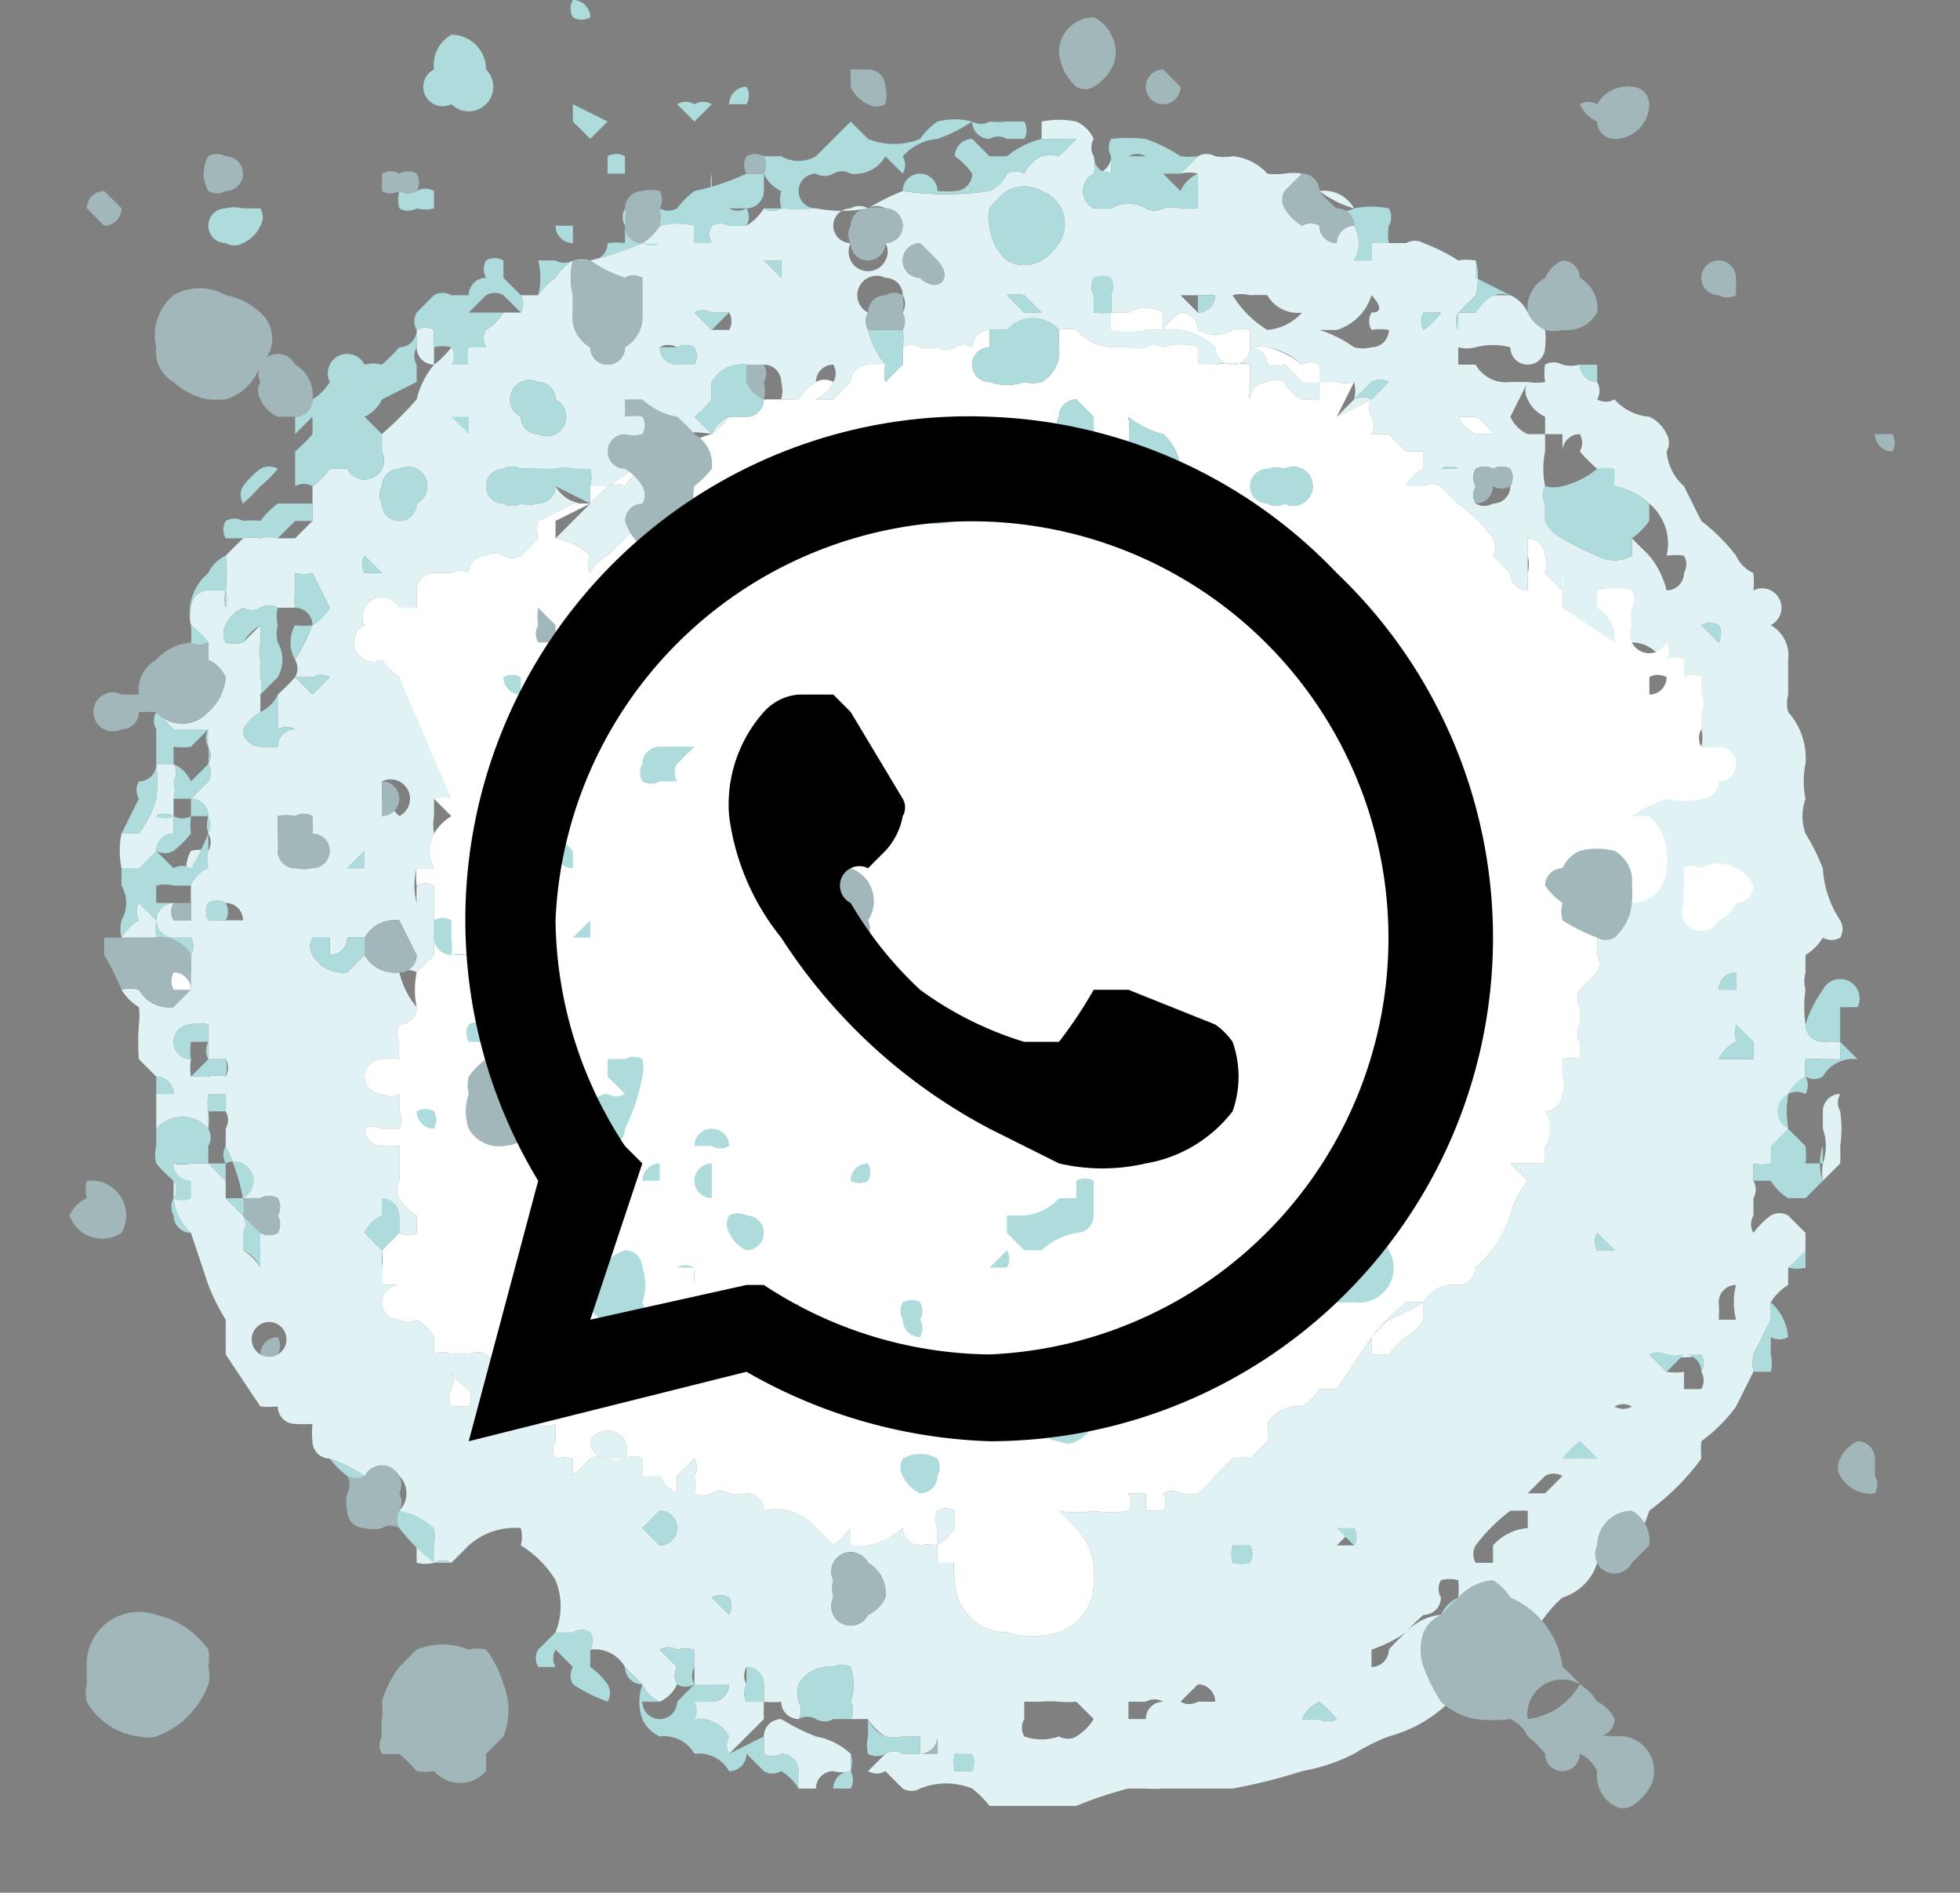
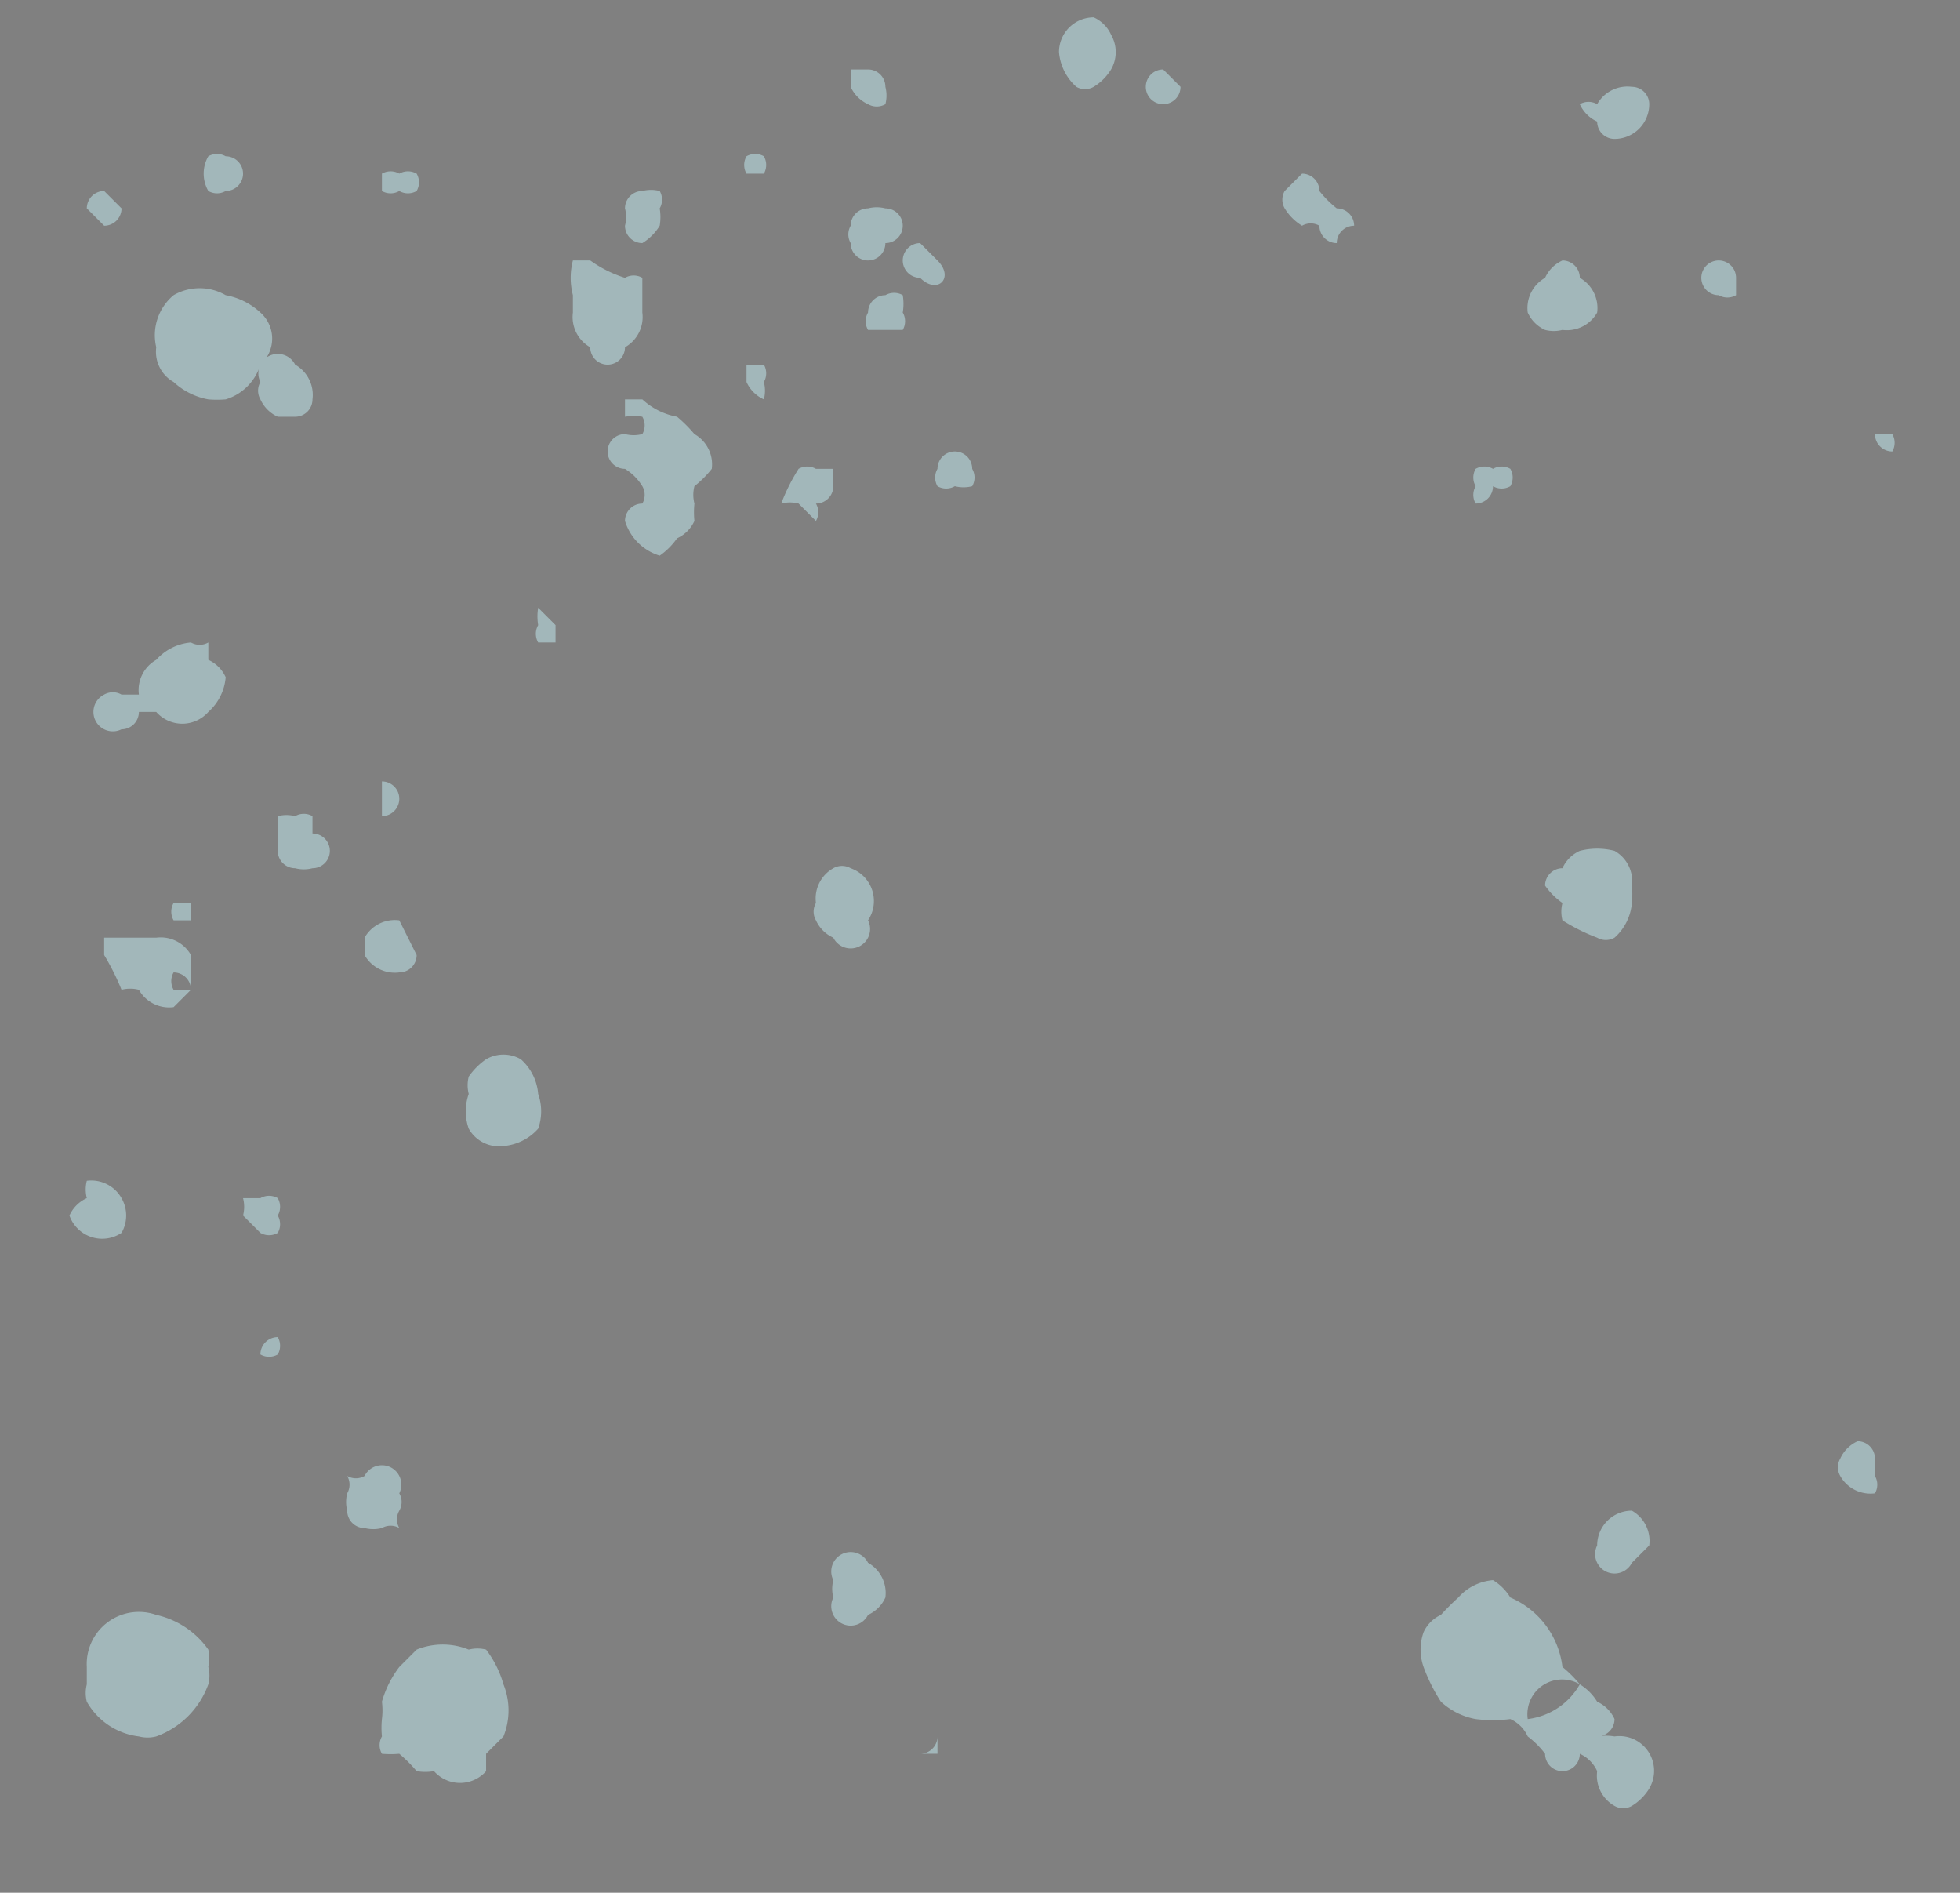
<svg xmlns="http://www.w3.org/2000/svg" width="112.9" height="109">
  <rect width="100%" height="100%" fill="#808080" stroke="none" />
-   <path d="m104 71-1-1a1 1 0 0 0-1 0 5 5 0 0 0-1 1 1 1 0 0 1 0-1v-1a1 1 0 0 0 0-1v-1a2 2 0 0 0 1 0l1-2a6 6 0 0 1 0-2 3 3 0 0 1 1-1 5 5 0 0 1 0-1 10 10 0 0 1 1 0h1v-1a7 7 0 0 1-1 0 1 1 0 0 1-1-1 7 7 0 0 1 0-2 2 2 0 0 1 0-1v-1a3 3 0 0 0 1-1 1 1 0 0 0 1 0 1 1 0 0 0 0-1 6 6 0 0 1-1-3 13 13 0 0 0-1-2 3 3 0 0 1 0-2 5 5 0 0 1 0-2 4 4 0 0 0-1-3 2 2 0 0 1 0-1v-2a2 2 0 0 0-1-2 1 1 0 0 0-1-2 5 5 0 0 0 0-1 2 2 0 0 1-1-1 11 11 0 0 0-2-2l-1-2a3 3 0 0 1-1-2 1 1 0 0 0 0-1 2 2 0 0 0-1-1 3 3 0 0 1-2-1 1 1 0 0 1-1 0 1 1 0 0 0 0-1 1 1 0 0 1-1-1 2 2 0 0 1-1 0 1 1 0 0 0-1 0 3 3 0 0 0 0 1 3 3 0 0 1-1 0 1 1 0 0 0 0 1 2 2 0 0 0 1 1v1h1v2-1a1 1 0 0 1 1-1 1 1 0 0 1 0 1 10 10 0 0 0 1 1 3 3 0 0 1 1 1 4 4 0 0 1 2 1 3 3 0 0 1 1 3 4 4 0 0 1 1 0 1 1 0 0 1 0 1 1 1 0 0 1-1 1 5 5 0 0 0-1-2l-1-1v1a2 2 0 0 1-2 0 12 12 0 0 1-2-1 2 2 0 0 1-1-1v-1a1 1 0 0 1 0-1 5 5 0 0 1 0-2v-1h-1a2 2 0 0 1-1-1l1-2h-1a2 2 0 0 1-2-1h-1v-1a2 2 0 0 0 1 0 4 4 0 0 1 2 0 1 1 0 0 0 2 0 4 4 0 0 0 0-1 9 9 0 0 1-1-1 2 2 0 0 0-1-1h-1a3 3 0 0 0-1 1h-1v1a1 1 0 0 1 0-1l1-1a4 4 0 0 0 0-2 3 3 0 0 0-1 0 11 11 0 0 0-2-1 1 1 0 0 0-1 0h-2v1h-1a2 2 0 0 0 0-2 1 1 0 0 0-1 1 1 1 0 0 1-1-1 1 1 0 0 0-1 0 3 3 0 0 1-1-1 1 1 0 0 1 0-1l1-1a3 3 0 0 0-1 0 4 4 0 0 1-1 0 3 3 0 0 0-2-1 3 3 0 0 1-1 0 1 1 0 0 0-1 0l-1 1h-1 1a2 2 0 0 1 1 0v2h-1a2 2 0 0 0-1 0 1 1 0 0 1-1 0 2 2 0 0 0-2 0h-1a1 1 0 0 1 1-2V9a1 1 0 0 1-1 1 2 2 0 0 0 0-1 1 1 0 0 1 0-1 2 2 0 0 0-1-1 5 5 0 0 0-2 0v1h2l-1 1a2 2 0 0 0-1 0 2 2 0 0 0-1 1 1 1 0 0 0-1 0 2 2 0 0 1-1 1 17 17 0 0 1-5 0 13 13 0 0 0-2 1 8 8 0 0 1-3 0 15 15 0 0 1-2 0 1 1 0 0 1-1 0 3 3 0 0 1-1 1h-1a1 1 0 0 0-1 0 1 1 0 0 0 0 1h-1v-1a4 4 0 0 0-2 0 3 3 0 0 1-1 1 19 19 0 0 1-3 1 7 7 0 0 0 2 1 1 1 0 0 1 1 0v1c0 1 0 0 0 0v1a3 3 0 0 1-1 2 1 1 0 0 1-2 0 2 2 0 0 1-1-2v-1a4 4 0 0 1 0-2 3 3 0 0 0-1 1 4 4 0 0 0-1 1h-1a1 1 0 0 1 0 1h-1a3 3 0 0 1-1 1 1 1 0 0 0 0 1 2 2 0 0 0-1 0h-1a5 5 0 0 1-1 1 5 5 0 0 0-1 2 22 22 0 0 1-2 2v1a1 1 0 0 1-2 1h-1a4 4 0 0 1-1 1v2l-1 1h-1a2 2 0 0 0-1 0 3 3 0 0 0-1 0l-1 1a8 8 0 0 1 0 2 2 2 0 0 1 0 1 2 2 0 0 1 0-1h-1a1 1 0 0 0-1 1 2 2 0 0 0 0 1 6 6 0 0 1 1 1v1a2 2 0 0 1 1 1 3 3 0 0 1-1 2 2 2 0 0 1-3 0l1 1h2c0-1 0-1 0 0a2 2 0 0 0 0 1 1 1 0 0 1 0 1 1 1 0 0 1 0 1l-1 1a1 1 0 0 1 1 1 2 2 0 0 0 0 1 1 1 0 0 1 0 1 2 2 0 0 0-1 0 2 2 0 0 0 0 2v1h-1 1v1h-1a1 1 0 0 1 0-1 1 1 0 0 0 0 2h1a1 1 0 0 1 0 1v2h-1v1a2 2 0 0 1-2-1 2 2 0 0 0-1 0 3 3 0 0 0 1 1 4 4 0 0 1 0 1 13 13 0 0 0 0 2l1 1v4-1a2 2 0 0 1 3 0v-1a3 3 0 0 1 0-1h1v1a1 1 0 0 1 0 1v1a11 11 0 0 1 1 3h1a1 1 0 0 1 1 0 1 1 0 0 1 0 1 1 1 0 0 1 0 1 1 1 0 0 1-1 0 7 7 0 0 0 0 2 3 3 0 0 0-1-1v-1a1 1 0 0 0 0-1l-1-1v-1l-1-1h-1a2 2 0 0 1-1 0 1 1 0 0 0 0 1v1a3 3 0 0 0 1 2l1 3a12 12 0 0 0 1 2v2l2 3a6 6 0 0 0 1 0 1 1 0 0 0 1 1 7 7 0 0 0 1 0 5 5 0 0 0 0 1 1 1 0 0 0 1 1 9 9 0 0 1 2 1 1 1 0 0 1 2 2 4 4 0 0 1 1 1 1 1 0 0 1 0 1v1a2 2 0 0 0 1 0 1 1 0 0 1 1 0l1-1a4 4 0 0 1 3-1 2 2 0 0 1 0 1 6 6 0 0 1 2 2 4 4 0 0 1 0 3l1 1v-1a1 1 0 0 1 1 0 1 1 0 0 1 0 1 2 2 0 0 1 2 1l1 1a2 2 0 0 0 1 1 2 2 0 0 0 1-1 1 1 0 0 1 0-1l-1-1a1 1 0 0 1 1 0 2 2 0 0 1 1 0v2a6 6 0 0 0 2 0s0-1 0 0a1 1 0 0 1-1 1h-1c-1 0 0 0 0 0v1a2 2 0 0 1 2 1 1 1 0 0 0 0 1l2-2a17 17 0 0 1 0-1h-1a1 1 0 0 1 0-1 1 1 0 0 1 0-1 1 1 0 0 1 1 1v1a5 5 0 0 0 1 0 1 1 0 0 0 1 1 1 1 0 0 0 0-1 2 2 0 0 1 0-1 2 2 0 0 1 2-1 1 1 0 0 1 1 0 3 3 0 0 1 0 2 1 1 0 0 1 0 1h1a3 3 0 0 0 1 1 2 2 0 0 0 1 0h1v1h-1a1 1 0 0 0-1 0l-1 1a1 1 0 0 0 1 0l1 1a1 1 0 0 0 1 0 4 4 0 0 1 3 0 6 6 0 0 1 1 1h5a22 22 0 0 1 3-1h1a6 6 0 0 0 1 0h4a32 32 0 0 0 4-1 11 11 0 0 0 3-1 11 11 0 0 1 2-1 8 8 0 0 0 5-4h1a3 3 0 0 0 2-1 7 7 0 0 1 2-3 3 3 0 0 0 2-2 1 1 0 0 1 1-1h1a7 7 0 0 0 1-2 14 14 0 0 0 3-3 6 6 0 0 1 0-1 9 9 0 0 0 2-2l1-2a3 3 0 0 1 0-1l1-2a4 4 0 0 1 0-1 3 3 0 0 1 1-1v-1h1v-2ZM9 63v-1a1 1 0 0 1 1 1H9Zm7 15a1 1 0 0 1-1 0 1 1 0 1 1 1 0Zm71-51a1 1 0 0 1 0 1 1 1 0 0 1-1 1 1 1 0 0 1-1 0 1 1 0 0 1 0-1 1 1 0 0 1 0-1 1 1 0 0 1 1 0 1 1 0 0 1 1 0Zm-3-3h1a3 3 0 0 1 1 1h-1a2 2 0 0 1-1-1Zm-1 3a1 1 0 0 1 1 0h-1Zm-1-9h1a4 4 0 0 1-1 1 1 1 0 0 1 0-1Zm-5 1a3 3 0 0 0 2-2s1 1 0 1a1 1 0 0 0 0 1 3 3 0 0 1 1 0 1 1 0 0 1-1 1 2 2 0 0 1-1 0 7 7 0 0 0-2-1h1Zm-2 2a1 1 0 0 1 1 0 3 3 0 0 1-1 1 8 8 0 0 0-1-1 2 2 0 0 1-1 0 1 1 0 0 0-1-1 2 2 0 0 1 1 0 4 4 0 0 1 2 1Zm0-3Zm-3-1a9 9 0 0 1 1 0 2 2 0 0 0 2 1 3 3 0 0 1-2 1 6 6 0 0 1-2-2 2 2 0 0 1 1 0Zm-3 0h1a1 1 0 0 1-1 1l-1-1h1Zm-6 0a1 1 0 0 1 0-1 1 1 0 0 1 1 1 4 4 0 0 1 0 1h1a2 2 0 0 1 2 0v1a3 3 0 0 1 1-1 1 1 0 0 1 1 1 2 2 0 0 0 2 0 2 2 0 0 1 1 0v1a1 1 0 0 1-2 0 4 4 0 0 0-2-1h-2a6 6 0 0 1-2-1s0 1 0 0a4 4 0 0 1-1 0v-1Zm-6-5a5 5 0 0 1 1-1 2 2 0 0 1 2 0 2 2 0 0 1 1 3 3 3 0 0 1-1 1 2 2 0 0 1-2 0 3 3 0 0 1-1-2 2 2 0 0 1 0-1Zm3 6h-1l-1-1a2 2 0 0 1 1 0l1 1Zm-8-3a1 1 0 0 1 1-1l1 1s0 2-1 1a1 1 0 0 1-1-1Zm-3-3a1 1 0 0 1 1 0 1 1 0 0 1 1 0 1 1 0 0 1 1 1 1 1 0 0 1-1 1 1 1 0 0 1 0 1 1 1 0 0 1-2-1 1 1 0 0 1 0-2Zm-4 3v1l-1-1h1Zm-5 3a1 1 0 0 1 1 0h1a1 1 0 0 1 0 1h-1l-1-1c0-1 0 0 0 0Zm-1-2v1-1Zm0 4a1 1 0 0 1 1 0 1 1 0 0 1 0 1h-1a1 1 0 0 1-1-1 1 1 0 0 1 1 0Zm-8 2a1 1 0 0 1 1 1 1 1 0 0 1-1 2 1 1 0 0 1-1-1 1 1 0 0 1 1-2Zm-4 2h-1 1Zm-5 4a1 1 0 0 1 1-1 1 1 0 0 1 1 2 1 1 0 0 1-1 1 1 1 0 0 1-1-1 1 1 0 0 1 0-1Zm-1 4 1 1h-1a1 1 0 0 1 0-1Zm0 17v1h-1l1-1Zm-2-3v-1 1Zm-1-6-1-1h1a1 1 0 0 1 1 0l-1 1Zm-5 22a2 2 0 0 0-1 0h-1a3 3 0 0 1 0-1 1 1 0 0 1-1-1 1 1 0 0 1 1-1 2 2 0 0 1 1 0v2h1a1 1 0 0 1 0 1Zm0-9h-1a1 1 0 0 1 0-1 1 1 0 0 1 1 0 1 1 0 0 1 1 1Zm2-10a1 1 0 0 1-1-1 3 3 0 0 1 1-1v-1a2 2 0 0 0 0-1 8 8 0 0 1 0-1 2 2 0 0 1 0-1v-1l-1 1a2 2 0 0 1-1 0 1 1 0 0 1 0-1 2 2 0 0 1 1-1 1 1 0 0 0 1 0 1 1 0 0 1 1 0h1a3 3 0 0 1 0-1v-1a2 2 0 0 0 1 0l1 2a3 3 0 0 1-1 1 12 12 0 0 1-1 2 1 1 0 0 1 0 1 14 14 0 0 1-1 1v2c0 1 0 0 0 0a1 1 0 0 1 1 0 1 1 0 0 0-1 1 3 3 0 0 1-1 0Zm2 7a1 1 0 0 1-1-1 1 1 0 0 0 0-1v-1a3 3 0 0 1 1 0 1 1 0 0 1 1 0v1a1 1 0 0 1 0 1 2 2 0 0 1-1 1Zm1 5a1 1 0 0 1 0-1h1v1a1 1 0 0 0 1-1 8 8 0 0 1 1 0 2 2 0 0 1 2-1l1 2a1 1 0 0 1-1 1 2 2 0 0 1-2-1l-1 1a2 2 0 0 1-2-1Zm4-9v-1a1 1 0 0 1 1 2l-1-1Zm5 34a1 1 0 0 1 0 1h-1a1 1 0 0 1 0-1 1 1 0 0 0 0-1c-1 0 0 0 0 0a3 3 0 0 0 1 1Zm3 1v-1a2 2 0 0 1 1 0 1 1 0 0 1-1 1Zm6 6Zm2 2-1-1 1-1a1 1 0 0 1 1 1 1 1 0 0 1-1 1Zm4 3a1 1 0 0 1 0 1l-1-1a1 1 0 0 1 1 0Zm9 0a2 2 0 0 1-1 1 1 1 0 0 1-2-1 2 2 0 0 1 0-1 1 1 0 0 1 2-1 2 2 0 0 1 1 2Zm3 8v1h-1a1 1 0 0 0 1-1Zm2 2h-1a2 2 0 0 1 0-1 1 1 0 0 1 1 1Zm7-3a3 3 0 0 1-1 1 1 1 0 0 1-1 0 3 3 0 0 1-2 0 1 1 0 0 1 0-1v-1h1a5 5 0 0 1 1 0 6 6 0 0 0 1 0l1 1Zm6-1a1 1 0 0 1-1 0 1 1 0 0 0-1 0 1 1 0 0 0-1 1h-1c-1-1 0 0 0 0v-1h1a1 1 0 0 1 1 0 1 1 0 0 0 1 0l1-1a1 1 0 0 1 1 1h-1Zm3-9a1 1 0 0 1 0 1 2 2 0 0 1-1 0 2 2 0 0 1 0-1h1Zm5 10a1 1 0 0 1-1 0 3 3 0 0 1-1 0 2 2 0 0 1 1-1 6 6 0 0 1 1 1Zm1-10h-1l1-1a1 1 0 0 1 0 1Zm6 2a5 5 0 0 1 0 1 1 1 0 0 1-1 1 3 3 0 0 0-2 1 10 10 0 0 0-1 1 1 1 0 0 1-1 1v-1a8 8 0 0 0 2-1 9 9 0 0 1 1-1 1 1 0 0 0 1-1 1 1 0 0 1 0-1 2 2 0 0 1 1 0s1 0 0 0Zm4-3a3 3 0 0 0-2 1v1h-1a1 1 0 0 1 0-1 10 10 0 0 1 2-2h1v1Zm1-2h-1l1-1a1 1 0 0 1 1 0l-1 1Zm1-23a1 1 0 0 1-1 1v1a2 2 0 0 1 0 1v1h-2l1 1a5 5 0 0 0-1 2 7 7 0 0 1-2 3 1 1 0 0 1-1 1 2 2 0 0 0-2 1v1a3 3 0 0 1-1 1 8 8 0 0 0-1 1h-1v-1a11 11 0 0 1 1-1 14 14 0 0 0 2-1h-1a13 13 0 0 0-2 2l-2 3h-1a3 3 0 0 1-1 1 2 2 0 0 0-2 1 2 2 0 0 1 0 1l-1 1a2 2 0 0 0-1 0l-1 1c0 1 0 0 0 0a6 6 0 0 1-1 1 2 2 0 0 1-1 0 1 1 0 0 0-1 0 1 1 0 0 1 0 1h-1v-1h-1a1 1 0 0 1 0 1 5 5 0 0 1-2 0 5 5 0 0 1-2 0l1 1a4 4 0 0 1 1 2 5 5 0 0 1 0 1 3 3 0 0 1-2 3 5 5 0 0 1-3 0 3 3 0 0 1-3-3 7 7 0 0 1 0-2s0 1 0 1h-1v-1a3 3 0 0 0 1-1v-1a1 1 0 0 0-1 0 1 1 0 0 0 0 1v1a2 2 0 0 0-1 0 1 1 0 0 1-1-1 4 4 0 0 1-2 1 3 3 0 0 0-1 0v-1a5 5 0 0 1-1 1l-1-1a3 3 0 0 0-3-1 1 1 0 0 0-1-1 2 2 0 0 1-1 0 1 1 0 0 0-1 0 1 1 0 0 1-1 0 3 3 0 0 0 0-1 1 1 0 0 0 0-1l-1 1v1a2 2 0 0 1-1-1 1 1 0 0 0-1 0v-1c0-1 0 0 0 0a1 1 0 0 0-1 0 1 1 0 0 1-1 0 1 1 0 0 0-1 0l-1 1v-1a2 2 0 0 0-1 0 1 1 0 0 1 0-1v-1a1 1 0 0 1-1 0 1 1 0 0 0-1 0 1 1 0 0 1 1 0l1-2a1 1 0 0 0-1 0 4 4 0 0 1 0-1h-1a1 1 0 0 0-1 0l-1-1a1 1 0 0 0-1 0 2 2 0 0 0-1 0 1 1 0 0 0-1 0v-1a3 3 0 0 0-1-1 1 1 0 0 1-1 0 1 1 0 0 1 0-2h-1v-2l-1-1a2 2 0 0 1 1-1c0-1 0-1 0 0a1 1 0 0 1 1 0v1a1 1 0 0 0 1 0v-1a3 3 0 0 1-1-1 1 1 0 0 1 0-1v-2c0-1 0 0 0 0a8 8 0 0 1-1 0 1 1 0 0 1-1-1 1 1 0 0 1 1 0h1a1 1 0 0 0 0-1v-1a1 1 0 0 1-1 0 1 1 0 0 1-1-1 1 1 0 0 1 1-1 2 2 0 0 1 1 0 5 5 0 0 1 0-1 1 1 0 0 1 0-1 1 1 0 0 0 1-1 5 5 0 0 1-1-2 1 1 0 0 1 1 0l1-1v-4a1 1 0 0 0-1 0 1 1 0 0 1 0 1 4 4 0 0 1 0-2h1a2 2 0 0 1 0-2 3 3 0 0 1 0-1v-1h2v-1c0-1 0 0 0 0l-1-1a2 2 0 0 1 2-1v-1a1 1 0 0 1 1-1h1v-1a1 1 0 0 1-1-1 1 1 0 0 1 1 0h1a1 1 0 0 0 0-1l-1-1h1a1 1 0 0 1 0-1 3 3 0 0 1 0-1h-3v1a4 4 0 0 1 0 1 1 1 0 0 1-1 0h-2v1a1 1 0 0 1-2 1 4 4 0 0 1-1-1 1 1 0 0 1-1-2 1 1 0 0 1 2-1h1v-1a1 1 0 0 1 1-1h1a1 1 0 0 1 1 0 1 1 0 0 1 1-1 1 1 0 0 1 1 0 1 1 0 0 0 1 0l1-1c0-1 0 0 0 0a2 2 0 0 1 0-1l2-1h1a2 2 0 0 1-2-1 1 1 0 0 1-1 1 2 2 0 0 1-1 0 1 1 0 0 1-1 0 1 1 0 0 1 0-2 1 1 0 0 1 1 0 3 3 0 0 1 1 0h1a2 2 0 0 1 1 0h1a2 2 0 0 1 0 1 2 2 0 0 0 1 0l3-2h1v-1a5 5 0 0 1 2 0 5 5 0 0 0 1-1 2 2 0 0 0-1 1l-1-1a6 6 0 0 0 1-1 4 4 0 0 1 0-1 2 2 0 0 1 2-1h1a1 1 0 0 1 1 1 2 2 0 0 1 0 1h-1 2a3 3 0 0 1 1-1 1 1 0 0 1 1-1 1 1 0 0 1 0 1 2 2 0 0 1-1 1h1l1-1a1 1 0 0 1 1-1h1a5 5 0 0 1-1-2 1 1 0 0 1 0-1 1 1 0 0 1 1-2 1 1 0 0 1 1 1 1 1 0 0 1 0 1 2 2 0 0 1 0 1 3 3 0 0 1 0 1 1 1 0 0 1 1 0 2 2 0 0 0 1 0 1 1 0 0 0 1 0 1 1 0 0 1 1 0 1 1 0 0 1 1-1 4 4 0 0 1 1 0 2 2 0 0 1 3 0 2 2 0 0 1 1 0 3 3 0 0 0 2 1 4 4 0 0 1 1 0 2 2 0 0 0 1 0 1 1 0 0 1 1 0v1-1a3 3 0 0 1 2 0v1h1a4 4 0 0 1-1 0l1 1a2 2 0 0 1 0-1 4 4 0 0 1 2 0v1a2 2 0 0 0 0 1h1-1a1 1 0 0 1 1-1 1 1 0 0 1 1 0 2 2 0 0 0 1 1h1v-1h1a2 2 0 0 0 1 0 2 2 0 0 1 0 1l-1 1 2-1a1 1 0 0 0-1 0l1-1a1 1 0 0 1 1 0l-1 1a1 1 0 0 0 0 1 1 1 0 0 1 0 1h1l1 1c1 1 0 0 0 0s1 0 0 0h1v1a2 2 0 0 0-1 1h1a1 1 0 0 1 1 0 4 4 0 0 0 1 1 9 9 0 0 1 2 2 1 1 0 0 1 0 1l1 1a1 1 0 0 0 1 1v-3a1 1 0 0 1 1 1 2 2 0 0 1 0 1l1 1a3 3 0 0 0 0-1v1a8 8 0 0 1 0 1h-1v1h1a3 3 0 0 0 0-1 2 2 0 0 1 0 3v1a4 4 0 0 1 1 3 2 2 0 0 0 0 2 19 19 0 0 1 1 3v1a6 6 0 0 1-1 2 2 2 0 0 0 1 1 2 2 0 0 1 0 2 2 2 0 0 1 0 1v1a1 1 0 0 1 0 1l-1 1a1 1 0 0 0 0 1c1 0 1 0 0 0v1a1 1 0 0 0 0 1v2-1c0-1 0 0 0 0a2 2 0 0 0-1 0v1a1 1 0 0 1 0 1Zm2 21h-2a4 4 0 0 1 1 0v-1l1 1Zm0-12a1 1 0 0 1 0-1l1 1h-1Zm2 9a1 1 0 0 1-1 0h-1 1a1 1 0 0 1 1 0Zm7-39h1-1Zm-1 17 1 1v1h-2a2 2 0 0 1 1-1 3 3 0 0 1 0-1Zm0-2h-1a1 1 0 0 1 1-1v1Zm-1-21a1 1 0 0 1 0 1l-1-1a1 1 0 0 1 1 0Zm-1 42a1 1 0 0 1 0 1 1 1 0 0 1 0 1h-1v-1a3 3 0 0 1-1 0l-1-1h1a3 3 0 0 0 2 0Zm0-33-1-1v-1a1 1 0 0 0-1-1l1-1c1-1 0 0 0 0h-1l-1-1v-1a1 1 0 0 0 0-1 1 1 0 0 1-1 0v-1a2 2 0 0 1 2 2l1 1a3 3 0 0 0 0 1 1 1 0 0 1 1 1 2 2 0 0 1 0 1h1a2 2 0 0 1 0 2h-1Zm2 5v1a1 1 0 0 1-1 0 1 1 0 0 1 0-1h1Zm0 24a4 4 0 0 0 0 2h-1a6 6 0 0 0 0-1 1 1 0 0 1 1-1s1 0 0 0ZM8 51l-1-1a5 5 0 0 1 0-2h1a6 6 0 0 0 1-2 9 9 0 0 0 0-2h1a1 1 0 0 1 0 1 2 2 0 0 1 0 1v1a1 1 0 0 0-1 0h1v1a1 1 0 0 0-1 1v1l-1 1Zm41 50a2 2 0 0 1 0 1 2 2 0 0 1-1 0 1 1 0 0 0-1 1h-1a3 3 0 0 1 0-1 1 1 0 0 0-1-1 1 1 0 0 1-1 0v-1a1 1 0 0 1 1-1 12 12 0 0 0 2 1 4 4 0 0 1 2 1Zm57-38a1 1 0 0 0 0 1 7 7 0 0 1 0 2 13 13 0 0 1 0 1l-1 1a3 3 0 0 1 0-1 3 3 0 0 0 0-2v-1a1 1 0 0 1 1-1ZM76 11a2 2 0 0 1 2 1 6 6 0 0 1-2-1Zm-52 9a4 4 0 0 0 0-1 1 1 0 0 1 1 0v2a1 1 0 0 1-1-1ZM7 54a3 3 0 0 1 1-1 1 1 0 0 1 0-1l1 1a5 5 0 0 0 0 1H7Zm5 12Zm27-38a2 2 0 0 1-1 1l-2 2-1 1a2 2 0 0 0-1 1 1 1 0 0 1 0-1 4 4 0 0 0-2-1l2-2 1-1a1 1 0 0 1 1 0 2 2 0 0 1 2-1 2 2 0 0 0 1 0 1 1 0 0 0 0 1Zm7 11a1 1 0 0 1-1 1l-1-1a1 1 0 0 0-1 0 1 1 0 0 1 0 1 3 3 0 0 0-1 0 1 1 0 0 0 0 1c0 1 0 0 0 0a3 3 0 0 0 0 1 6 6 0 0 0-1 2 1 1 0 0 0-1 0 1 1 0 0 1-1 1 1 1 0 0 1 0-1l1-1a1 1 0 0 1 1-1c1 0 1 0 0 0v-1a16 16 0 0 1 2-2 3 3 0 0 1 2-1 1 1 0 0 0 1-1 1 1 0 0 1 1 0 1 1 0 0 0 1 0 6 6 0 0 1-2 2Zm18 28a4 4 0 0 1-1 2v-1a1 1 0 0 0-1 0v1l-1 1v-1a1 1 0 0 0 0-1v-1a3 3 0 0 1-1 0 3 3 0 0 0-2 0 3 3 0 0 0 0-1l1-1a1 1 0 0 1 0 1 1 1 0 0 0 0 1 1 1 0 0 0 1 0l1-1 1 1v1l1-1a7 7 0 0 1 0-1h1v1Zm15-29h-1a3 3 0 0 0-1-1 14 14 0 0 1-2-2v-1a2 2 0 0 1 1 1v1a2 2 0 0 1 2 0 7 7 0 0 0 1 2ZM55 68h-1a1 1 0 0 0-1 0h-1a2 2 0 0 0 1-1l-1-1a1 1 0 0 1 1 0 1 1 0 0 0 1 0h1v2Zm13 2v1a6 6 0 0 1-1 1 1 1 0 0 1-1 0v-1a2 2 0 0 1 2-1Zm-2-6-1 1c-1 0 0 0 0 0a1 1 0 0 1 0-1 3 3 0 0 1 1-1 1 1 0 0 1 0 1Zm7 7-1 1a1 1 0 0 1-1-1h1a1 1 0 0 1 1 0Zm-39-9a1 1 0 0 1 0-1 1 1 0 0 1 1 0v1h-1Zm2 22h-1a1 1 0 0 1-1-1 1 1 0 0 1 2 1Zm12-47Zm23 26a2 2 0 0 1-1-1 3 3 0 0 1 1 0l-1-1a6 6 0 0 1 1-1 3 3 0 0 0 0-1h-1a6 6 0 0 0 0 1 2 2 0 0 0 0 2 1 1 0 0 1-1 0v2a1 1 0 0 0 1 0h1a7 7 0 0 1-1 1 1 1 0 0 0-1-1 1 1 0 0 1-1 0 1 1 0 0 1 0-1v-1h-1a1 1 0 0 0 0-2 9 9 0 0 1 0-1h1a1 1 0 0 0 0-1l1-1v-1a2 2 0 0 1 1 1 6 6 0 0 1 1 1l1 2a2 2 0 0 1 0 2 1 1 0 0 1-1 1Zm3-33v1l-2-1a1 1 0 0 0-1-1v-1a3 3 0 0 0-1-1l1-1 1 1h1a1 1 0 0 1 0-1 3 3 0 0 1 0 2 1 1 0 0 0 0 1v1h1Zm-9 4a1 1 0 0 1-1 0 3 3 0 0 0-1-1 1 1 0 0 0-1 1 2 2 0 0 1 0-1 1 1 0 0 0-1 0l1-1a1 1 0 0 1 2 0l1 1v1Zm-14-7a1 1 0 0 1 0-1 4 4 0 0 0 1-1 1 1 0 0 0 1 0v1a2 2 0 0 1-1 1Zm7 53a2 2 0 0 1-1 0 1 1 0 0 1 0 1 2 2 0 0 1-1-1c-1 0-1 0 0 0v-1a3 3 0 0 1 1 0l1 1Zm-5-50a9 9 0 0 0-1 0h-1l1-1h1a1 1 0 0 1 1 0 2 2 0 0 1 0 1 1 1 0 0 0-1 0Zm-3 51a4 4 0 0 1 1 1l-1 1v-1a2 2 0 0 1-1-1 2 2 0 0 0 0-1l1 1Zm-2-4a1 1 0 0 1 0 1l-1-1a2 2 0 0 0 0-1 1 1 0 0 1 1 0 1 1 0 0 0 0 1Zm-1-3a1 1 0 0 1 1 0 1 1 0 0 1-1 1v-1Z" fill="#e1f2f4" />
-   <path d="M63 90a5 5 0 0 1 0 1 3 3 0 0 1-2 3 5 5 0 0 1-3 0 3 3 0 0 1-3-3 8 8 0 0 1 0-2l1-1a3 3 0 0 1 2-1 4 4 0 0 1 3 0l1 1a4 4 0 0 1 1 2Zm38-39a2 2 0 0 0-1-1 2 2 0 0 0-2 0 1 1 0 0 0-1 0v1a3 3 0 0 0 0 1 1 1 0 0 0 2 1 2 2 0 0 0 1-1 1 1 0 0 0 1-1Zm-5-5a8 8 0 0 0-2 1h1a3 3 0 0 1 1 2 3 3 0 0 1 0 1 2 2 0 0 1-2 2 3 3 0 0 1-2 0 2 2 0 0 0 0 1 2 2 0 0 1 0 1v1a1 1 0 0 1 0 1l-1 1a1 1 0 0 0 0 1c1 0 1 0 0 0v1a1 1 0 0 0 0 1v2-1c0-1 0 0 0 0a2 2 0 0 0-1 0v1a1 1 0 0 1 0 1 1 1 0 0 1-1 1 2 2 0 0 1 0 2v1h-2l1 1a5 5 0 0 0-1 2 7 7 0 0 1-2 3 1 1 0 0 1-1 1 2 2 0 0 0-2 1v1a3 3 0 0 1-1 1 8 8 0 0 0-1 1h-1v-1a11 11 0 0 1 1-1 14 14 0 0 0 2-1h-1a13 13 0 0 0-2 2l-2 3h-1a3 3 0 0 1-1 1 2 2 0 0 0-2 1 2 2 0 0 1 0 1l-1 1a2 2 0 0 0-1 0l-1 1c0 1 0 0 0 0a6 6 0 0 1-1 1 2 2 0 0 1-1 0 1 1 0 0 0-1 0 1 1 0 0 1 0 1h-1v-1h-1a1 1 0 0 1 0 1 5 5 0 0 1-2 0 5 5 0 0 1-2 0 4 4 0 0 0-3 0 3 3 0 0 0-2 1l-1 1v1h-1v-1a3 3 0 0 0 1-1v-1a1 1 0 0 0-1 0 1 1 0 0 0 0 1v1a2 2 0 0 0-1 0 1 1 0 0 1-1-1 4 4 0 0 1-2 1h-1v-1a5 5 0 0 1-1 1l-1-1a3 3 0 0 0-3-1 1 1 0 0 0-1-1 2 2 0 0 1-1 0 1 1 0 0 0-1 0 1 1 0 0 1-1 0 3 3 0 0 0 0-1 1 1 0 0 0 0-1l-1 1v1a2 2 0 0 1-1-1h-1v-1c0-1 0 0 0 0a1 1 0 0 0-1 0 1 1 0 0 1-1 0 1 1 0 0 0-1 0l-1 1v-1a2 2 0 0 0-1 0 1 1 0 0 1 0-1v-1a1 1 0 0 1-1 0h-1a1 1 0 0 1 1 0l1-2a1 1 0 0 0-1 0 4 4 0 0 1 0-1h-1a1 1 0 0 0-1 0l-1-1a1 1 0 0 0-1 0 2 2 0 0 0-1 0 1 1 0 0 0-1 0v-1a3 3 0 0 0-1-1 1 1 0 0 1-1 0 1 1 0 0 1 0-2 2 2 0 0 1 1 0h1-1a2 2 0 0 0-1 0h-1v-1a4 4 0 0 0 0-1l1-1a1 1 0 0 0 1 0v-1a3 3 0 0 1-1-1 1 1 0 0 1 0-1v-2c0-1 0 0 0 0a8 8 0 0 1-1 0 1 1 0 0 1-1-1 1 1 0 0 1 1 0h1c1 0 0 0 0 0a1 1 0 0 0 0-1v-1a1 1 0 0 1-1 0 1 1 0 0 1-1-1 1 1 0 0 1 1-1 2 2 0 0 1 1 0 5 5 0 0 1 0-1 1 1 0 0 1 0-1 1 1 0 0 0 1-1 5 5 0 0 1 0-2l1-1v-4a1 1 0 0 0-1 0 1 1 0 0 1 0 1v-1a4 4 0 0 1 0-1h1a2 2 0 0 1 0-2 3 3 0 0 1 1-1 1 1 0 0 0 0-1 1 1 0 0 1 0 1l-1-1a2 2 0 0 1 1 0l-3-7a4 4 0 0 1-1-1 1 1 0 0 1-1-2 1 1 0 0 1 2-1h1v-1a1 1 0 0 1 1-1h1a1 1 0 0 1 1 0 1 1 0 0 1 1-1 1 1 0 0 1 1 0 1 1 0 0 0 1 0l1-1c0-1 0 0 0 0a2 2 0 0 1 0-1l2-1h1v-1h1l3-2a1 1 0 0 0 1 1 2 2 0 0 1-1 0 2 2 0 0 0-2 1 1 1 0 0 0-1 0l-1 1-2 1v1a1 1 0 0 0-1 0 1 1 0 0 1 1 0 4 4 0 0 1 2 1 1 1 0 0 0 0 1 1 1 0 0 0 1 0l1 1-1-1a1 1 0 0 1-1 0 2 2 0 0 1 1-1l1-1 2-2a2 2 0 0 0 1-1 1 1 0 0 1 0-1v-1a5 5 0 0 1 2-1 5 5 0 0 0 1-1h1a1 1 0 0 0 1-1h2a3 3 0 0 1 1-1 1 1 0 0 1 1 0 2 2 0 0 1-1 1h1l1-1a1 1 0 0 1 1-1h1a2 2 0 0 0 0 1l1-1v-1a1 1 0 0 1 1 0 2 2 0 0 0 1 0 1 1 0 0 0 1 0 1 1 0 0 1 1 0 1 1 0 0 1 1-1v1a1 1 0 0 0 0 2 3 3 0 0 0 2 0 2 2 0 0 0 1 0 2 2 0 0 0 1-2v-1a2 2 0 0 1 1 0 3 3 0 0 0 2 1 4 4 0 0 1 1 0 2 2 0 0 0 1 0 1 1 0 0 1 1 0v1-1a3 3 0 0 1 2 0v1h1v1-1a5 5 0 0 1 2 0v1a2 2 0 0 0 0 1h1-1a1 1 0 0 1 1-1 1 1 0 0 1 1 0 2 2 0 0 0 1 1h1v-1h1a2 2 0 0 0 1 0l-1 2 2-1a1 1 0 0 0 0 1 1 1 0 0 1 0 1h1l1 1c1 1 0 0 0 0s1 0 0 0h1v1a2 2 0 0 0-1 1h1a1 1 0 0 1 1 0 5 5 0 0 0 1 1 9 9 0 0 1 2 2 1 1 0 0 1 0 1l1 1a1 1 0 0 0 1 1v-1a2 2 0 0 0 0-1v-1a1 1 0 0 1 1 1 2 2 0 0 1 0 1l1 1a3 3 0 0 0 0-1v1a8 8 0 0 1 0 1l3 2a2 2 0 0 0-1-2v-1a4 4 0 0 1 2 0 1 1 0 0 1 0 1 2 2 0 0 0 0 1 1 1 0 0 0 2 1 1 1 0 0 1 0 1 1 1 0 0 1 1 0v1a1 1 0 0 1 1 0v1a1 1 0 0 1 0 1v1a1 1 0 0 0 0 1h1a1 1 0 0 1 0 2 1 1 0 0 1-1 1 4 4 0 0 1-2 0ZM23 61Zm2 7a1 1 0 0 1 0-1 1 1 0 0 0 0 1Zm0 0Zm0-18Zm7 28-1 1 1-1Zm4 6a1 1 0 0 0-2-1 1 1 0 0 0 1 1h1Zm2-50a1 1 0 0 1-1 0 1 1 0 0 0 1 0Zm0-3v1c0 1 0 0 0 0v-1Zm11-1a3 3 0 0 0-1 1 2 2 0 0 0 0 1 4 4 0 0 0 0 1 1 1 0 0 0 0 1 1 1 0 0 1 0-1 4 4 0 0 1 0-1 2 2 0 0 1 0-1 4 4 0 0 1 1-1Zm4 2-1 1a1 1 0 0 0 0 1 1 1 0 0 1 0-1l1-1Zm1-11a6 6 0 0 1-2 1h-1a3 3 0 0 0-1 1 3 3 0 0 0 0 2 3 3 0 0 1 0-2 3 3 0 0 1 1-1h1a6 6 0 0 0 2-1Zm1 7Zm0 0Zm9-2a2 2 0 0 1-1 0v-2a4 4 0 0 0 1 0 1 1 0 0 1 1 0 1 1 0 0 0-1 0 4 4 0 0 1-1 0l-1-1a1 1 0 0 0-1 1 1 1 0 0 0 0 1 3 3 0 0 1 1 0 1 1 0 0 0 1 0 2 2 0 0 0 1 1Zm1 5a1 1 0 0 1-1-1 1 1 0 0 1 1-1 1 1 0 0 0-1 1 1 1 0 0 0 1 1Zm3-4a3 3 0 0 0-1-2 5 5 0 0 1-2-1 8 8 0 0 1 0 2 2 2 0 0 0 1 2 2 2 0 0 0 1 0 1 1 0 0 0 1-1Zm6 0a2 2 0 0 0-1 0 1 1 0 0 0-1 1 1 1 0 0 0 1 1 1 1 0 0 0 1 0 1 1 0 0 0 1 0 1 1 0 0 0-1-2Zm22 12a1 1 0 0 0-1 0v1a1 1 0 0 0 1-1ZM64 18v1a6 6 0 0 0 2 0h2a4 4 0 0 1 2 1 1 1 0 0 0 2 0v-1a2 2 0 0 0-1 0 2 2 0 0 1-2 0 1 1 0 0 0-1-1 3 3 0 0 0-1 1v-1a2 2 0 0 0-2 0h-1Zm8 2a1 1 0 0 1 1 1 2 2 0 0 0 1 0 8 8 0 0 1 1 1 4 4 0 0 0 1 0v-1a1 1 0 0 0-1 0 5 5 0 0 0-2-1 2 2 0 0 0-1 0ZM27 80a3 3 0 0 1-1-1s-1 0 0 0a1 1 0 0 1 0 1 1 1 0 0 0 0 1h1a1 1 0 0 0 0-1Zm58-55h1a3 3 0 0 0-1-1h-1a2 2 0 0 0 1 1ZM11 56h-1a1 1 0 0 0 0 1h1v-1Zm20 24a2 2 0 0 0-1 0v1a1 1 0 0 0 1-1Z" fill="#fff" />
-   <path d="M29 18a3 3 0 0 1-1 1 1 1 0 0 0 0 1h-1a2 2 0 0 0 0 1h-1a1 1 0 0 0 0-1 2 2 0 0 0-1 0v-1a1 1 0 0 0-1 0 4 4 0 0 1 0 1 1 1 0 0 0 0 1 1 1 0 0 0 1 0 1 1 0 0 1-1 0v1l-2 1a2 2 0 0 1-1 1l1 1v1a1 1 0 0 1-2 1h-1a4 4 0 0 1-1 1 1 1 0 0 0-1 0v-2a9 9 0 0 0 1-1v-1l-1 1c-1 0 0 0 0 0v-1a1 1 0 0 0 1-1 3 3 0 0 0 1-1 1 1 0 0 1 2-1 2 2 0 0 1 1 0 10 10 0 0 0 1-1 1 1 0 0 0 1-1 1 1 0 0 1 0-1l1-1a1 1 0 0 1 1 0h1a1 1 0 0 1 1-1 1 1 0 0 1 0-1 1 1 0 0 1 1 0v1l1 1a1 1 0 0 1 0 1l-1-1a1 1 0 0 0-1 0l-1 1h2Zm66 11a4 4 0 0 0-2-1v-1a2 2 0 0 0-1 0 5 5 0 0 1-2 1 2 2 0 0 1-1 0 1 1 0 0 0 0 1v1a2 2 0 0 0 1 1 12 12 0 0 0 2 1 2 2 0 0 0 2 0v-1a4 4 0 0 0 1-1v-1Zm-2-2ZM45 12h-1a1 1 0 0 0 1 0 14 14 0 0 0 2 0 1 1 0 0 1 0-2 1 1 0 0 0 1 0 1 1 0 0 1 1 0 2 2 0 0 0 2-1l1 1a1 1 0 0 0 0-1 3 3 0 0 1 2-1 9 9 0 0 0 2-1 1 1 0 0 0 1 1 1 1 0 0 1 1 0h1a1 1 0 0 0 0-1h-1a5 5 0 0 1-1 0 1 1 0 0 1-1 0 4 4 0 0 0-2 0 4 4 0 0 0-1 1 4 4 0 0 1-3 0l-1-1-1 1-1 1a2 2 0 0 1-2 0h-1v1a2 2 0 0 0 1 1 2 2 0 0 0 0 1Zm24 0v-2a2 2 0 0 0-1 1l-1-1h1l1-1a4 4 0 0 1-1 0 9 9 0 0 0-2-1 9 9 0 0 0-2 0 1 1 0 0 0 0 1h1a1 1 0 0 1 1 0h-2v1a1 1 0 0 0-1 2h1a2 2 0 0 1 2 0 1 1 0 0 0 1 0 2 2 0 0 1 1 0h1Zm-24 89a1 1 0 0 1-1 0v-1l-2 1a1 1 0 0 1 0-1 2 2 0 0 0-2-1 1 1 0 0 0 0-1h1a1 1 0 0 0 1-1s0 0-1 0a6 6 0 0 1-1 0l-1 1a1 1 0 0 1-1 1 1 1 0 0 1-1-1h1a2 2 0 0 1-1-1 3 3 0 0 0 0 2 2 2 0 0 0 1 1 2 2 0 0 1 2 1 2 2 0 0 1 2 1 1 1 0 0 0 1-1l1 1a1 1 0 0 0 1 0 3 3 0 0 1 1 1v-1a1 1 0 0 0-1-1ZM11 55a1 1 0 0 0 0-1h-1a1 1 0 0 1 0-2H9v-1a2 2 0 0 1 1 0h1a4 4 0 0 0 0 1v-1a2 2 0 0 1 1-1 3 3 0 0 1 0-1v-1a2 2 0 0 1 0-1 1 1 0 0 0-1-1v1a1 1 0 0 1-1 0 1 1 0 0 0-1 0 1 1 0 0 0 1 0v1a1 1 0 0 0-1 1 1 1 0 0 0 1 0 6 6 0 0 0 1-1 4 4 0 0 1 0-1h1a1 1 0 0 1 0 1 14 14 0 0 1-1 2 1 1 0 0 0-1 0l-1-1-1 1c-1 0 0 1 0 0H7v1a2 2 0 0 1 0 2 2 2 0 0 0 0 1 3 3 0 0 1 1-1 1 1 0 0 1 0-1l1 1a5 5 0 0 0 0 1 2 2 0 0 1 2 1Zm4 16-1-1a2 2 0 0 0 0-1 11 11 0 0 0-1-3 1 1 0 0 0 0 1h-1c-1 0 0 0 0 0v-1a1 1 0 0 0 0-1 2 2 0 0 0-3 0v1a2 2 0 0 0 0 1 8 8 0 0 0 1 1 1 1 0 0 1 0 1 1 1 0 0 0 1 0v-1a1 1 0 0 1-1-1 3 3 0 0 0 1 0h1l1 1v-1a1 1 0 0 1 1 2h-1l1 1a1 1 0 0 1 0 1v1a2 2 0 0 1 1 1v-1a7 7 0 0 1 0-1ZM58 9v1-1h-1l-1-1a1 1 0 0 0-1 1 4 4 0 0 1 1 1 1 1 0 0 1-1 1 6 6 0 0 1-1 0 1 1 0 0 0-2 0 18 18 0 0 0 5 0 2 2 0 0 0 1-1 1 1 0 0 1 1 0 2 2 0 0 1 1-1 2 2 0 0 1 1 0l1-1h-2a5 5 0 0 0-2 1Zm-18 4v1h1a1 1 0 0 1 0-1 1 1 0 0 1 1 0h1a1 1 0 0 0 0-1 1 1 0 0 1-1 0h1a1 1 0 0 0 1-1v-1h-1a14 14 0 0 1-3 1 5 5 0 0 0-1 1 1 1 0 0 1-1 0 3 3 0 0 1 0 1 4 4 0 0 1 2 0Zm65 54h-1a4 4 0 0 0 0-1l-1-1a1 1 0 0 1 1-2 1 1 0 0 0 0-1 2 2 0 0 0-1 1 6 6 0 0 0 0 2l-1 1v1a2 2 0 0 1-1 0v1h1a3 3 0 0 0 1 1h1l1-1a3 3 0 0 1 0-2ZM49 99a1 1 0 0 0 0-1 3 3 0 0 0 0-2 1 1 0 0 0-1 0 2 2 0 0 0-2 1 2 2 0 0 0 0 1 1 1 0 0 1 0 1 1 1 0 0 1 1 0 1 1 0 0 0 1 0h1ZM8 48a6 6 0 0 0 1-2 9 9 0 0 0 0-2h1a1 1 0 0 1 0 1 2 2 0 0 1 0 1h1l1-1a1 1 0 0 0 0-1l-1 1a2 2 0 0 0-1-1v-1a3 3 0 0 0 1 0l1-1h-2l-1-1a1 1 0 0 0 0 1v2a1 1 0 0 1-1 1 1 1 0 0 0 0 1l-1 2h1ZM26 6a1 1 0 0 0 2-2 2 2 0 0 0-2-2 2 2 0 0 0-1 2 1 1 0 0 0 1 2Zm5 11a4 4 0 0 1 1-1 3 3 0 0 1 1-1h1a19 19 0 0 0 3-1 1 1 0 0 0 1 0 3 3 0 0 1-1 0 1 1 0 0 1-1-1 2 2 0 0 0 0-1 1 1 0 0 0 0 1c-1 0-1 0 0 0v1a4 4 0 0 0-1 0 1 1 0 0 1-1 1 2 2 0 0 0-1 0 1 1 0 0 1-1 0h-1a4 4 0 0 1 0 2Zm3 79v-1a1 1 0 0 0 0-1 1 1 0 0 0-1 0h-1l-1 1a1 1 0 0 0 0 1h1a1 1 0 0 1 0-1l1 1a1 1 0 0 0 0 1 10 10 0 0 0 2 1 1 1 0 0 0 0-1 4 4 0 0 0-1-1ZM15 30a4 4 0 0 0-1 0 1 1 0 0 0-1 0 1 1 0 0 0 0 1h1a3 3 0 0 1 1 0 2 2 0 0 1 1 0l1-1h1v-1h-2a5 5 0 0 0-1 1Zm65-18a5 5 0 0 0-2 0 1 1 0 0 1-1 0 1 1 0 0 1 1 1 2 2 0 0 1 0 2h1v-1h1a3 3 0 0 1 0-1 1 1 0 0 0 0-1Zm25 48a7 7 0 0 0 1 0v-2h1a1 1 0 0 0-2-1 7 7 0 0 0-1 2 1 1 0 0 0 1 1ZM14 14a2 2 0 0 0 1-1 1 1 0 0 0 0-1h-1a2 2 0 0 0-1 0 1 1 0 0 0 0 2 1 1 0 0 0 1 0Zm-3 23a1 1 0 0 0 1 0 5 5 0 0 0-1-1 2 2 0 0 1 0-1 1 1 0 0 1 1-1h1a3 3 0 0 0 0 1 2 2 0 0 0 0-1 9 9 0 0 0 0-2 2 2 0 0 0-1 1 3 3 0 0 0-1 3 6 6 0 0 1 0 1ZM34 8l1-1-2-1v1l1 1Zm-9 80a4 4 0 0 0-2-1 1 1 0 0 0 0 1 11 11 0 0 0 2 2v-1a2 2 0 0 0 0-1Zm27 12a2 2 0 0 1-1 0 2 2 0 0 1-1-1v1a2 2 0 0 0 0 1 1 1 0 0 0 1 0 1 1 0 0 1 1 0h1v-1h-1Zm50-24-1 2a3 3 0 0 0 0 1h1a2 2 0 0 0 0-1v-1a1 1 0 0 0 1 0 3 3 0 0 0-1-2 4 4 0 0 0 0 1ZM85 16v-1a4 4 0 0 1 0 2l-1 1a1 1 0 0 0 0 1v-1h1a4 4 0 0 1 1-1 2 2 0 0 1 1 0l-2-1Zm-62-5a2 2 0 0 0 0 1 1 1 0 0 0 1 0 2 2 0 0 0 1 0v-1a1 1 0 0 0-1 0 1 1 0 0 1-1 0Zm84 50-1-1v1a8 8 0 0 1-1 0h-1c-1 0 0 0 0 0a5 5 0 0 0 0 1 1 1 0 0 0 1 0 2 2 0 0 1 2-1ZM15 27a5 5 0 0 0-1 1 1 1 0 0 0 0 1 11 11 0 0 0 1-1 7 7 0 0 0 1-1 1 1 0 0 0-1 0Zm6 58a9 9 0 0 0-2-1 5 5 0 0 0 1 1 1 1 0 0 0 1 0Zm22 12a1 1 0 0 0 0 1h1v-1a1 1 0 0 0-1-1ZM40 7l1-1a1 1 0 0 0-1 0 1 1 0 0 0-1 0l1 1Zm9 94a2 2 0 0 1 0 1 1 1 0 0 0-1 1h1a1 1 0 0 0 0-1 4 4 0 0 1 0-1ZM34 1a1 1 0 0 0-1-1 1 1 0 0 0 0 1 1 1 0 0 0 1 0Zm9 5a1 1 0 0 0 0-1 1 1 0 0 0-1 1h1Zm-2 4a2 2 0 0 0 0 1v-1s-1 0 0 0ZM10 69a1 1 0 0 0 0 1 1 1 0 0 0 1 1 3 3 0 0 1-1-2Zm25-59h1V9a1 1 0 0 0-1 0v1Zm57 12v-1h-1a1 1 0 0 0 1 1Zm-59-8v-1c0-1 0 0 0 0h-1a1 1 0 0 0 1 1Zm30-4a1 1 0 0 0 1 0 1 1 0 0 1-1-1 2 2 0 0 1 0 1ZM25 90h1a1 1 0 0 0-1 0Zm79-18-1 1a2 2 0 0 0 1 0ZM36 96a1 1 0 0 0 1 1l-1-1Zm25-82a2 2 0 0 0-1-3 2 2 0 0 0-2 0 5 5 0 0 0-1 1 2 2 0 0 0 0 1 3 3 0 0 0 1 2 2 2 0 0 0 2 0 3 3 0 0 0 1-1Zm-2 8a2 2 0 0 0 1 0 2 2 0 0 0 1-2v-1a2 2 0 0 0-3 0 4 4 0 0 0-1 0v1a1 1 0 0 0 0 2 3 3 0 0 0 2 0ZM17 38a14 14 0 0 0 1-2 3 3 0 0 0 1-1l-1-2a2 2 0 0 1-1 0v1a2 2 0 0 0 0 1h-1a1 1 0 0 0-1 0 1 1 0 0 1-1 0 2 2 0 0 0-1 1 1 1 0 0 0 0 1 2 2 0 0 0 1 0 3 3 0 0 1 1-1v1a2 2 0 0 0 0 1 8 8 0 0 0 0 1 2 2 0 0 1 0 1l1-1a2 2 0 0 0 0-2 2 2 0 0 1 0-1 2 2 0 0 1 0-1h1a1 1 0 0 1 1 1 3 3 0 0 1-1 0 2 2 0 0 0 0 2Zm14-9a1 1 0 0 0 1-1l2 1v-1a2 2 0 0 0 0-1h-1a2 2 0 0 0-1 0h-1a3 3 0 0 0-1 0 1 1 0 0 0-1 0 1 1 0 0 0 0 2 1 1 0 0 0 1 0 2 2 0 0 0 1 0Zm13-6a2 2 0 0 1-1-1v-1a2 2 0 0 0-2 1 4 4 0 0 0 0 1 6 6 0 0 1-1 1l1 1a2 2 0 0 1 1-1h1a1 1 0 0 0 1-1Zm-21 4a1 1 0 0 0-1 1 1 1 0 0 0 0 1 1 1 0 0 0 1 1 1 1 0 0 0 1-1 1 1 0 0 0-1-2Zm-3 27a1 1 0 0 1-1 1v-1h-1a1 1 0 0 0 0 1 2 2 0 0 0 2 1l1-1v-1a9 9 0 0 0-1 0Zm-3-12a1 1 0 0 0-1 0v-2a2 2 0 0 1-1 1 3 3 0 0 0-1 1 1 1 0 0 0 1 1 3 3 0 0 0 1 0 1 1 0 0 1 1-1Zm-4 20a2 2 0 0 0 0-1h-1v-2a2 2 0 0 0-1 0 1 1 0 0 0-1 1 1 1 0 0 0 1 1 3 3 0 0 1 0-1h1a1 1 0 0 0 0 1l-1 1h1a2 2 0 0 1 1 0v-1Zm17-38a1 1 0 0 0 1 1 1 1 0 0 0 1-2 1 1 0 0 0-1-1 1 1 0 0 0-1 2Zm22-5h-2a5 5 0 0 0 1 2 2 2 0 0 0 0 1l1-1v-1a3 3 0 0 0 0-1ZM38 89a1 1 0 0 0 1-1 1 1 0 0 0-1-1l-1 1 1 1ZM23 70a1 1 0 0 0-1-1v1a2 2 0 0 0-1 1l1 1 1-1v-1Zm78-10-1-1a3 3 0 0 0 0 1 2 2 0 0 0-1 1h2v-1ZM63 16a1 1 0 0 0 0 1v1a4 4 0 0 0 1 0 4 4 0 0 0 0-1 1 1 0 0 0 0-1 1 1 0 0 0-1 0Zm-24 5h1a1 1 0 0 0 0-1 1 1 0 0 0-1 0h-1a1 1 0 0 0 1 1Zm1 75v-1a2 2 0 0 0-1 0 1 1 0 0 0-1 0l1 1a1 1 0 0 0 0 1 1 1 0 0 0 1 0 1 1 0 0 1 0-1Zm58-18h-1a3 3 0 0 1-1 0 1 1 0 0 0-1 0l1 1 1-1a1 1 0 0 1 1 1 1 1 0 0 0 0-1ZM19 39a1 1 0 0 0-1 0h-1l1 1 1-1Zm40-22a2 2 0 0 0-1 0l1 1h1l-1-1Zm-18 2 1-1h-1a1 1 0 0 0-1 0l1 1Zm35 79a2 2 0 0 0-1 1 3 3 0 0 0 1 0 1 1 0 0 0 1 0 6 6 0 0 0-1-1ZM26 55Zm0-2a1 1 0 0 0-1 0v1a1 1 0 0 0 1 1 3 3 0 0 0 0-1v-1Zm-13 0a1 1 0 0 0 0-1 1 1 0 0 0-1 0 1 1 0 0 0 0 1h1Zm86-17a1 1 0 0 0-1 0l1 1a1 1 0 0 0 0-1Zm-8 47a4 4 0 0 0-1 1h2c-1 0 0 0 0 0l-1-1ZM30 40v-1a1 1 0 0 0-1 0 1 1 0 0 0 1 1Zm49-17 1-1a1 1 0 0 0-1 0l-1 1a1 1 0 0 1 1 0Zm-40 3h-1a1 1 0 0 0 0 1 2 2 0 0 0 1 0v-1Zm3 67a1 1 0 0 0 0-1 1 1 0 0 0-1 0l1 1Zm27-76v1a1 1 0 0 0 1-1h-1Zm3 72h-1a2 2 0 0 0 0 1 2 2 0 0 0 1 0 1 1 0 0 0 0-1ZM12 42v1a5 5 0 0 1 0 1 1 1 0 0 0 0-1 1 1 0 0 1 0-1Zm71-15h1a1 1 0 0 0-1 0Zm16 30h1v-1a1 1 0 0 0-1 1ZM78 88h-1l1 1a1 1 0 0 0 0-1ZM13 63h-1a3 3 0 0 0 0 1h1a5 5 0 0 0 0-1Zm42 38a2 2 0 0 0 0 1h1a1 1 0 0 0 0-1h-1Zm29-9a2 2 0 0 0-1 1 1 1 0 0 0 1-1Zm-2-74a1 1 0 0 0 0 1 4 4 0 0 0 1-1h-1Zm10 53a1 1 0 0 0 0 1h1l-1-1ZM21 33h1l-1-1a1 1 0 0 0 0 1ZM9 63h1a1 1 0 0 0-1-1v1Zm11-13h1v-1l-1 1Zm25-34v-1h-1l1 1Zm-18 8h-1l1 1v-1Zm16-3h1-1Zm-7 66Zm65-45h1-1ZM39 16v1-1c-1-1 0 0 0 0ZM19 46v-1 1Zm-7 19a3 3 0 0 0 0-1v1Zm32-42Zm19 45a1 1 0 0 0-1 0v1h-1c0-1 0 0 0 0a3 3 0 0 1-2 1s-1 0-1 0v1l1 1h1a4 4 0 0 1 2-1 1 1 0 0 0 1-1v-2Zm-29-4a3 3 0 0 0 0 2 1 1 0 0 0 1 0 1 1 0 0 0 1-1 11 11 0 0 0 1-3 2 2 0 0 0 0-1 1 1 0 0 0-1 0 8 8 0 0 0-1 0v1l1 1a1 1 0 0 1-1 0 1 1 0 0 0-1 1Zm33-39a5 5 0 0 1-2-1 8 8 0 0 1 0 2 2 2 0 0 0 1 2 2 2 0 0 0 1 0 1 1 0 0 0 1-1 3 3 0 0 0-1-2ZM44 71a1 1 0 0 0-1-1 1 1 0 0 0-1 0 1 1 0 0 0 0 1 2 2 0 0 0 1 1 1 1 0 0 0 1-1Zm31-42a1 1 0 0 0-1-2 2 2 0 0 0-1 0 1 1 0 0 0-1 1 1 1 0 0 0 1 1 1 1 0 0 0 1 0 1 1 0 0 0 1 0ZM37 44a1 1 0 0 0 0 1 1 1 0 0 0 1 0h1a1 1 0 0 1 0-1l1-1h-2a1 1 0 0 0-1 1Zm17 40a2 2 0 0 0-2 0 1 1 0 0 0 0 1 2 2 0 0 0 1 1 1 1 0 0 0 1-1 1 1 0 0 0 0-1Zm-20-6a3 3 0 0 0 1 0 5 5 0 0 0 1 0 1 1 0 0 0 0-1 1 1 0 0 0-1 0 3 3 0 0 1-1 0h-1a1 1 0 0 0 1 1Zm-2-8a1 1 0 0 0 1 0 1 1 0 0 0 1-1 1 1 0 0 0-2-1v1a1 1 0 0 0 0 1Zm29-46a1 1 0 0 0 0 1 3 3 0 0 1 1 0 2 2 0 0 0 1 0v-1l-1-1a1 1 0 0 0-1 1ZM31 49a1 1 0 0 0 0-1h-1a1 1 0 0 0 0 1 3 3 0 0 0 1 1 7 7 0 0 0 0-1Zm48-10v1h1a2 2 0 0 0-1-1 4 4 0 0 1 0-1h-1a4 4 0 0 1 1 1ZM41 68v-1a1 1 0 0 0-1 1 1 1 0 0 0 1 1v-1Zm-11-9h-1l1 1a1 1 0 0 0 1-1 1 1 0 0 0-1 0Zm20 21a1 1 0 0 0 0-1 1 1 0 0 0 1 0 1 1 0 0 0 0-1 1 1 0 0 0-1 0 1 1 0 0 0 0 1 1 1 0 0 0-1 0 1 1 0 0 0 0 1 1 1 0 0 0 1 0ZM28 59a1 1 0 0 0-1 0 1 1 0 0 0 0 1h1v-1Zm12 14a1 1 0 0 0-1 0h1a3 3 0 0 0 0 1v-1Zm-7-24-1-1v1a1 1 0 0 0 1 1v-1Zm-9 15a1 1 0 0 0 1 1 1 1 0 0 0 0-1 1 1 0 0 0-1 0Zm18 2a1 1 0 0 0-1-1 1 1 0 0 0-1 1h1a1 1 0 0 0 1 0Zm16 7a1 1 0 0 0 0-1l-1 1h1Zm-20-6a1 1 0 0 0-1 1h1v-1Zm-4-13v-1l-1 1h1Zm11 22h1v-1l-1 1Zm-11-8h1-1Zm4-21v-1 1Zm4 31a1 1 0 0 0 0 1v-1Zm-7-23v-1 1c1 0 0 0 0 0Zm13-18h1-1ZM26 55h1a2 2 0 0 0-1 0Zm24 29v-1 1Zm20-45Zm-33 2h-1 1Zm-5 17h-1 1Zm46 12a2 2 0 0 0-2 0 3 3 0 0 0-1 0 3 3 0 0 0-1 3 2 2 0 0 0 1 1 3 3 0 0 0 2 1 6 6 0 0 0 1 0 2 2 0 0 0 2-3 3 3 0 0 0-2-2Zm-41 5a3 3 0 0 0 0-2 1 1 0 0 0-1-1 3 3 0 0 0-2 3 1 1 0 0 0 1 1 2 2 0 0 0 2 0 1 1 0 0 0 0-1Zm25 5-1 1a6 6 0 0 0-1 1 1 1 0 0 0 1 1 1 1 0 0 0 1 0 2 2 0 0 0 1-1 1 1 0 0 0-1-2Zm-6-52a2 2 0 0 1-1 0 1 1 0 0 1-1 0 2 2 0 0 0 0 1 1 1 0 0 0-1 1 3 3 0 0 0 2 0 1 1 0 0 0 1-1v-1Zm-6 39a1 1 0 0 0-1 1 1 1 0 0 0 1 0 1 1 0 0 0 0-1Zm3 10a1 1 0 0 0 0-1 1 1 0 0 0 0-1 1 1 0 0 0-1 0 1 1 0 0 0 0 1 1 1 0 0 0 1 1Zm5-51a1 1 0 0 0 1 1 1 1 0 0 0 1-1 1 1 0 0 0-1 0 1 1 0 0 0-1 0Z" fill="#aedbdc" />
  <path d="M12 95a3 3 0 0 1 0 1 2 2 0 0 1 0 1 5 5 0 0 1-3 3 2 2 0 0 1-1 0 4 4 0 0 1-3-2 2 2 0 0 1 0-1v-1a3 3 0 0 1 2-3 3 3 0 0 1 2 0 5 5 0 0 1 3 2Zm96-11a1 1 0 0 0-1-1 2 2 0 0 0-1 1 1 1 0 0 0 0 1 2 2 0 0 0 2 1 1 1 0 0 0 0-1v-1Zm-15 20a2 2 0 0 1-1-2 2 2 0 0 0-1-1 1 1 0 0 1-2 0 5 5 0 0 0-1-1 2 2 0 0 0-1-1 8 8 0 0 1-2 0 4 4 0 0 1-2-1 10 10 0 0 1-1-2 3 3 0 0 1 0-2 2 2 0 0 1 1-1 15 15 0 0 1 1-1 3 3 0 0 1 2-1 3 3 0 0 1 1 1 5 5 0 0 1 3 4 7 7 0 0 1 1 1 3 3 0 0 1 1 1 2 2 0 0 1 1 1 1 1 0 0 1-1 1c0 1 0 0 0 0a3 3 0 0 1 1 0 2 2 0 0 1 2 3 3 3 0 0 1-1 1 1 1 0 0 1-1 0Zm7-88a1 1 0 0 0-1-1 1 1 0 0 0 0 2 1 1 0 0 0 1 0Zm-9 81a2 2 0 0 0-3 2 4 4 0 0 0 3-2Zm-63-2a2 2 0 0 0-1 0 4 4 0 0 0-3 0l-1 1a6 6 0 0 0-1 2 4 4 0 0 1 0 1 5 5 0 0 0 0 1 1 1 0 0 0 0 1 6 6 0 0 0 1 0 8 8 0 0 1 1 1 3 3 0 0 0 1 0 2 2 0 0 0 3 0v-1l1-1a4 4 0 0 0 0-3 6 6 0 0 0-1-2ZM12 23a6 6 0 0 0 1 0 3 3 0 0 0 2-2 2 2 0 0 0 0-3 4 4 0 0 0-2-1 3 3 0 0 0-3 0 3 3 0 0 0-1 3 2 2 0 0 0 1 2 4 4 0 0 0 2 1Zm0 15v-1a1 1 0 0 1-1 0 3 3 0 0 0-2 1 2 2 0 0 0-1 2H7a1 1 0 0 0-1 0 1 1 0 0 0 1 2 1 1 0 0 0 1-1h1a2 2 0 0 0 3 0 3 3 0 0 0 1-2 2 2 0 0 0-1-1Zm-1 17a2 2 0 0 0-2-1H6v1a14 14 0 0 1 1 2 2 2 0 0 1 1 0 2 2 0 0 0 2 1l1-1h-1a1 1 0 0 1 0-1 1 1 0 0 1 1 1v-2ZM63 1a2 2 0 0 0-2 2 3 3 0 0 0 1 2 1 1 0 0 0 1 0 3 3 0 0 0 1-1 2 2 0 0 0 0-2 2 2 0 0 0-1-1Zm28 15a1 1 0 0 0-1-1 2 2 0 0 0-1 1 2 2 0 0 0-1 2 2 2 0 0 0 1 1 2 2 0 0 0 1 0 2 2 0 0 0 2-1 2 2 0 0 0-1-2ZM7 69a2 2 0 0 0-2-1 2 2 0 0 0 0 1 2 2 0 0 0-1 1 2 2 0 0 0 3 1 2 2 0 0 0 0-2Zm40-16a2 2 0 0 0 1 1 1 1 0 0 0 2-1 2 2 0 0 0-1-3 1 1 0 0 0-1 0 2 2 0 0 0-1 2 1 1 0 0 0 0 1ZM94 5a2 2 0 0 0-2 1 1 1 0 0 0-1 0 2 2 0 0 0 1 1 1 1 0 0 0 1 1 2 2 0 0 0 2-2 1 1 0 0 0-1-1Zm0 85 1-1a2 2 0 0 0-1-2 2 2 0 0 0-2 2 1 1 0 0 0 2 1ZM76 11a1 1 0 0 0-1-1l-1 1a1 1 0 0 0 0 1 3 3 0 0 0 1 1 1 1 0 0 1 1 0 1 1 0 0 0 1 1 1 1 0 0 1 1-1 1 1 0 0 0-1-1 6 6 0 0 1-1-1ZM21 85a1 1 0 0 1-1 0 1 1 0 0 1 0 1 2 2 0 0 0 0 1 1 1 0 0 0 1 1 2 2 0 0 0 1 0 1 1 0 0 1 1 0 1 1 0 0 1 0-1 1 1 0 0 0 0-1 1 1 0 0 0-2-1Zm-6-62a2 2 0 0 0 1 1h1a1 1 0 0 0 1-1 2 2 0 0 0-1-2 1 1 0 0 0-2 1 1 1 0 0 0 0 1ZM13 9a1 1 0 0 0-1 0 2 2 0 0 0 0 2 1 1 0 0 0 1 0 1 1 0 0 0 1-1 1 1 0 0 0-1-1Zm24 5a3 3 0 0 0 1-1 3 3 0 0 0 0-1 1 1 0 0 0 0-1 2 2 0 0 0-1 0 1 1 0 0 0-1 1 2 2 0 0 1 0 1 1 1 0 0 0 1 1Zm13-8a1 1 0 0 0 1 0 2 2 0 0 0 0-1 1 1 0 0 0-1-1h-1v1a2 2 0 0 0 1 1ZM6 11a1 1 0 0 0-1 1l1 1a1 1 0 0 0 1-1l-1-1Zm17-1a1 1 0 0 0-1 0v1a1 1 0 0 0 1 0 1 1 0 0 0 1 0 1 1 0 0 0 0-1 1 1 0 0 0-1 0Zm20 0h1a1 1 0 0 0 0-1 1 1 0 0 0-1 0 1 1 0 0 0 0 1Zm24-6a1 1 0 0 0-1 1 1 1 0 0 0 1 1 1 1 0 0 0 1-1l-1-1Zm42 21h-1a1 1 0 0 0 1 1 1 1 0 0 0 0-1Zm-72-7v-2a1 1 0 0 0-1 0 7 7 0 0 1-2-1h-1a4 4 0 0 0 0 2v1a2 2 0 0 0 1 2 1 1 0 0 0 2 0 2 2 0 0 0 1-2ZM18 47a1 1 0 0 0-1 0 2 2 0 0 0-1 0v2a1 1 0 0 0 1 1 2 2 0 0 0 1 0 1 1 0 0 0 1-1 1 1 0 0 0-1-1v-1Zm32 43a1 1 0 0 0-2 1 2 2 0 0 0 0 1 1 1 0 0 0 2 1 2 2 0 0 0 1-1 2 2 0 0 0-1-2ZM23 53a2 2 0 0 0-2 1v1a2 2 0 0 0 2 1 1 1 0 0 0 1-1l-1-2Zm29-36a1 1 0 0 0-1 0 1 1 0 0 0-1 1 1 1 0 0 0 0 1h2a1 1 0 0 0 0-1 3 3 0 0 0 0-1Zm-2-5a1 1 0 0 0-1 1 1 1 0 0 0 0 1 1 1 0 0 0 2 0 1 1 0 0 0 1-1 1 1 0 0 0-1-1 2 2 0 0 0-1 0ZM16 69a1 1 0 0 0-1 0h-1a2 2 0 0 1 0 1l1 1a1 1 0 0 0 1 0 1 1 0 0 0 0-1 1 1 0 0 0 0-1Zm38-54-1-1a1 1 0 0 0-1 1 1 1 0 0 0 1 1c1 1 2 0 1-1Zm-10 6h-1v1a2 2 0 0 0 1 1 2 2 0 0 0 0-1 1 1 0 0 0 0-1ZM32 36l-1-1c-1 0 0 0 0 0a3 3 0 0 0 0 1 1 1 0 0 0 0 1h1v-1h1-1ZM22 47a1 1 0 0 0 1-1 1 1 0 0 0-1-1v2Zm64-20a1 1 0 0 0-1 0 1 1 0 0 0 0 1 1 1 0 0 0 0 1 1 1 0 0 0 1-1 1 1 0 0 0 1 0 1 1 0 0 0 0-1 1 1 0 0 0-1 0Zm-32 73a1 1 0 0 1-1 1h1v-1ZM16 77a1 1 0 0 0-1 1 1 1 0 0 0 1 0 1 1 0 0 0 0-1Zm-5-24v-1h-1a1 1 0 0 0 0 1h1Zm29-28a8 8 0 0 0-1-1 4 4 0 0 1-2-1h-1v1a3 3 0 0 1 1 0 1 1 0 0 1 0 1 2 2 0 0 1-1 0 1 1 0 0 0 0 2 3 3 0 0 1 1 1 1 1 0 0 1 0 1 1 1 0 0 0-1 1 3 3 0 0 0 2 2 4 4 0 0 0 1-1 2 2 0 0 0 1-1 5 5 0 0 1 0-1 2 2 0 0 1 0-1 6 6 0 0 0 1-1 2 2 0 0 0-1-2Zm53 24a4 4 0 0 0-2 0 2 2 0 0 0-1 1 1 1 0 0 0-1 1 4 4 0 0 0 1 1 2 2 0 0 0 0 1 11 11 0 0 0 2 1 1 1 0 0 0 1 0 3 3 0 0 0 1-2 5 5 0 0 0 0-1 2 2 0 0 0-1-2ZM48 27h-1a1 1 0 0 0-1 0 11 11 0 0 0-1 2 2 2 0 0 1 1 0l1 1a1 1 0 0 0 0-1 1 1 0 0 0 1-1v-1Zm6 0a1 1 0 0 0 0 1 1 1 0 0 0 1 0 2 2 0 0 0 1 0 1 1 0 0 0 0-1 1 1 0 0 0-2 0ZM27 65a2 2 0 0 0 2 1 3 3 0 0 0 2-1 3 3 0 0 0 0-2 3 3 0 0 0-1-2 2 2 0 0 0-2 0 4 4 0 0 0-1 1 2 2 0 0 0 0 1 3 3 0 0 0 0 2Z" fill="#a2b7ba" />
-   <path d="M77 33a29 29 0 0 0-20-9 29 29 0 0 0-26 44l-4 15 16-4a30 30 0 0 0 14 4 29 29 0 0 0 20-50ZM57 78a24 24 0 0 1-13-4h-1l-9 2 3-9-1-1a24 24 0 0 1-4-13 24 24 0 1 1 25 25Zm13-19-5-2h-2a26 26 0 0 1-2 3h-2a20 20 0 0 1-6-3 22 22 0 0 1-4-5 1 1 0 0 1 1-2l1-1a4 4 0 0 0 1-2 1 1 0 0 0 0-1l-3-5-1-1h-2a3 3 0 0 0-2 1 8 8 0 0 0-2 6 14 14 0 0 0 3 7 32 32 0 0 0 12 11l4 2a11 11 0 0 0 5 0 8 8 0 0 0 5-3 6 6 0 0 0 0-4 4 4 0 0 0-1-1Z" />
</svg>